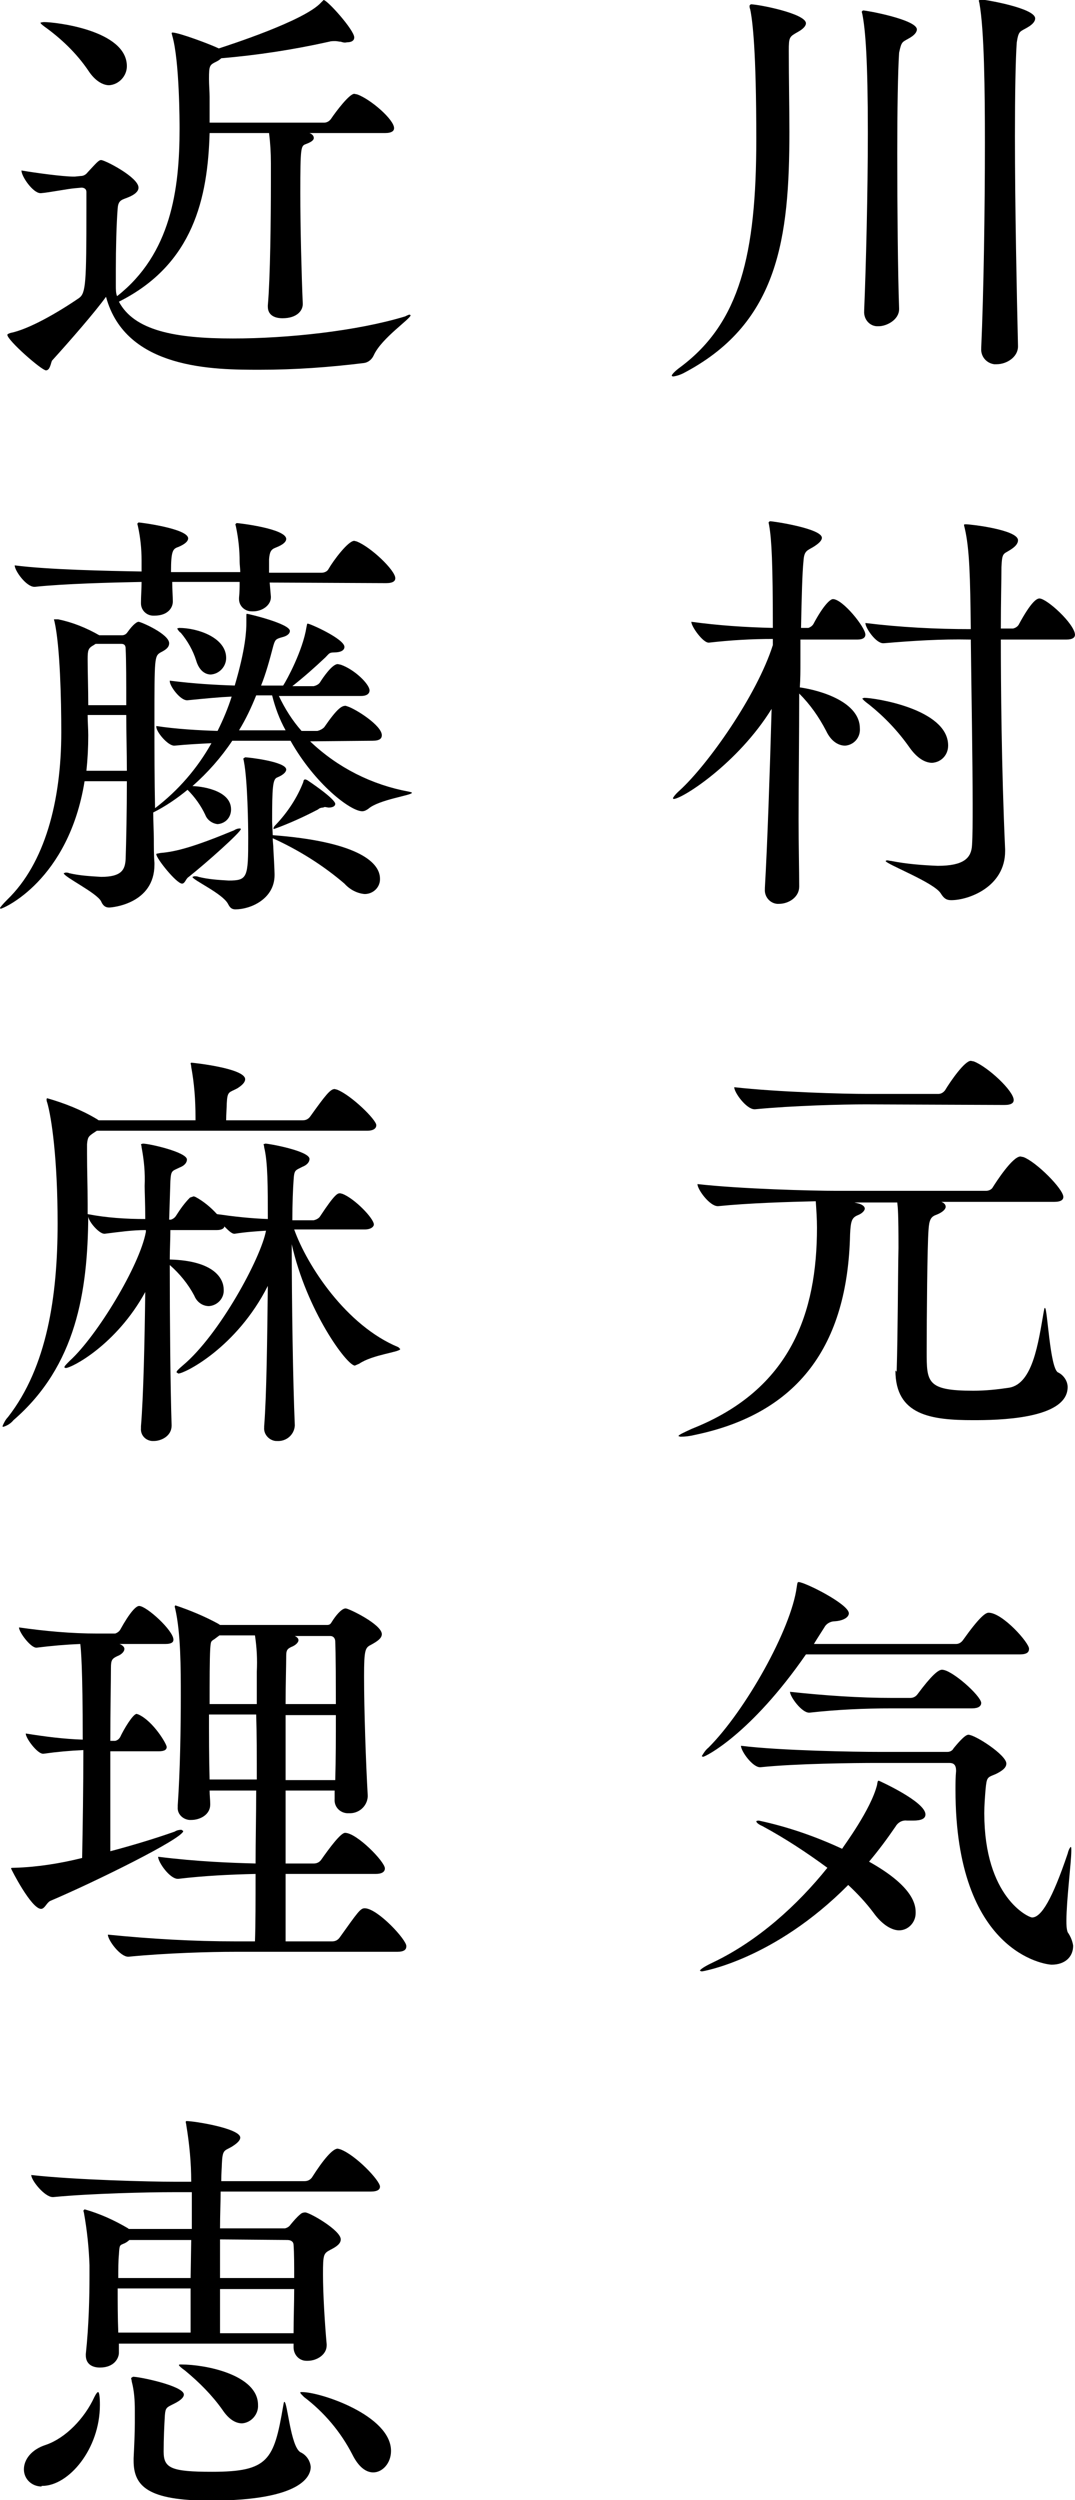
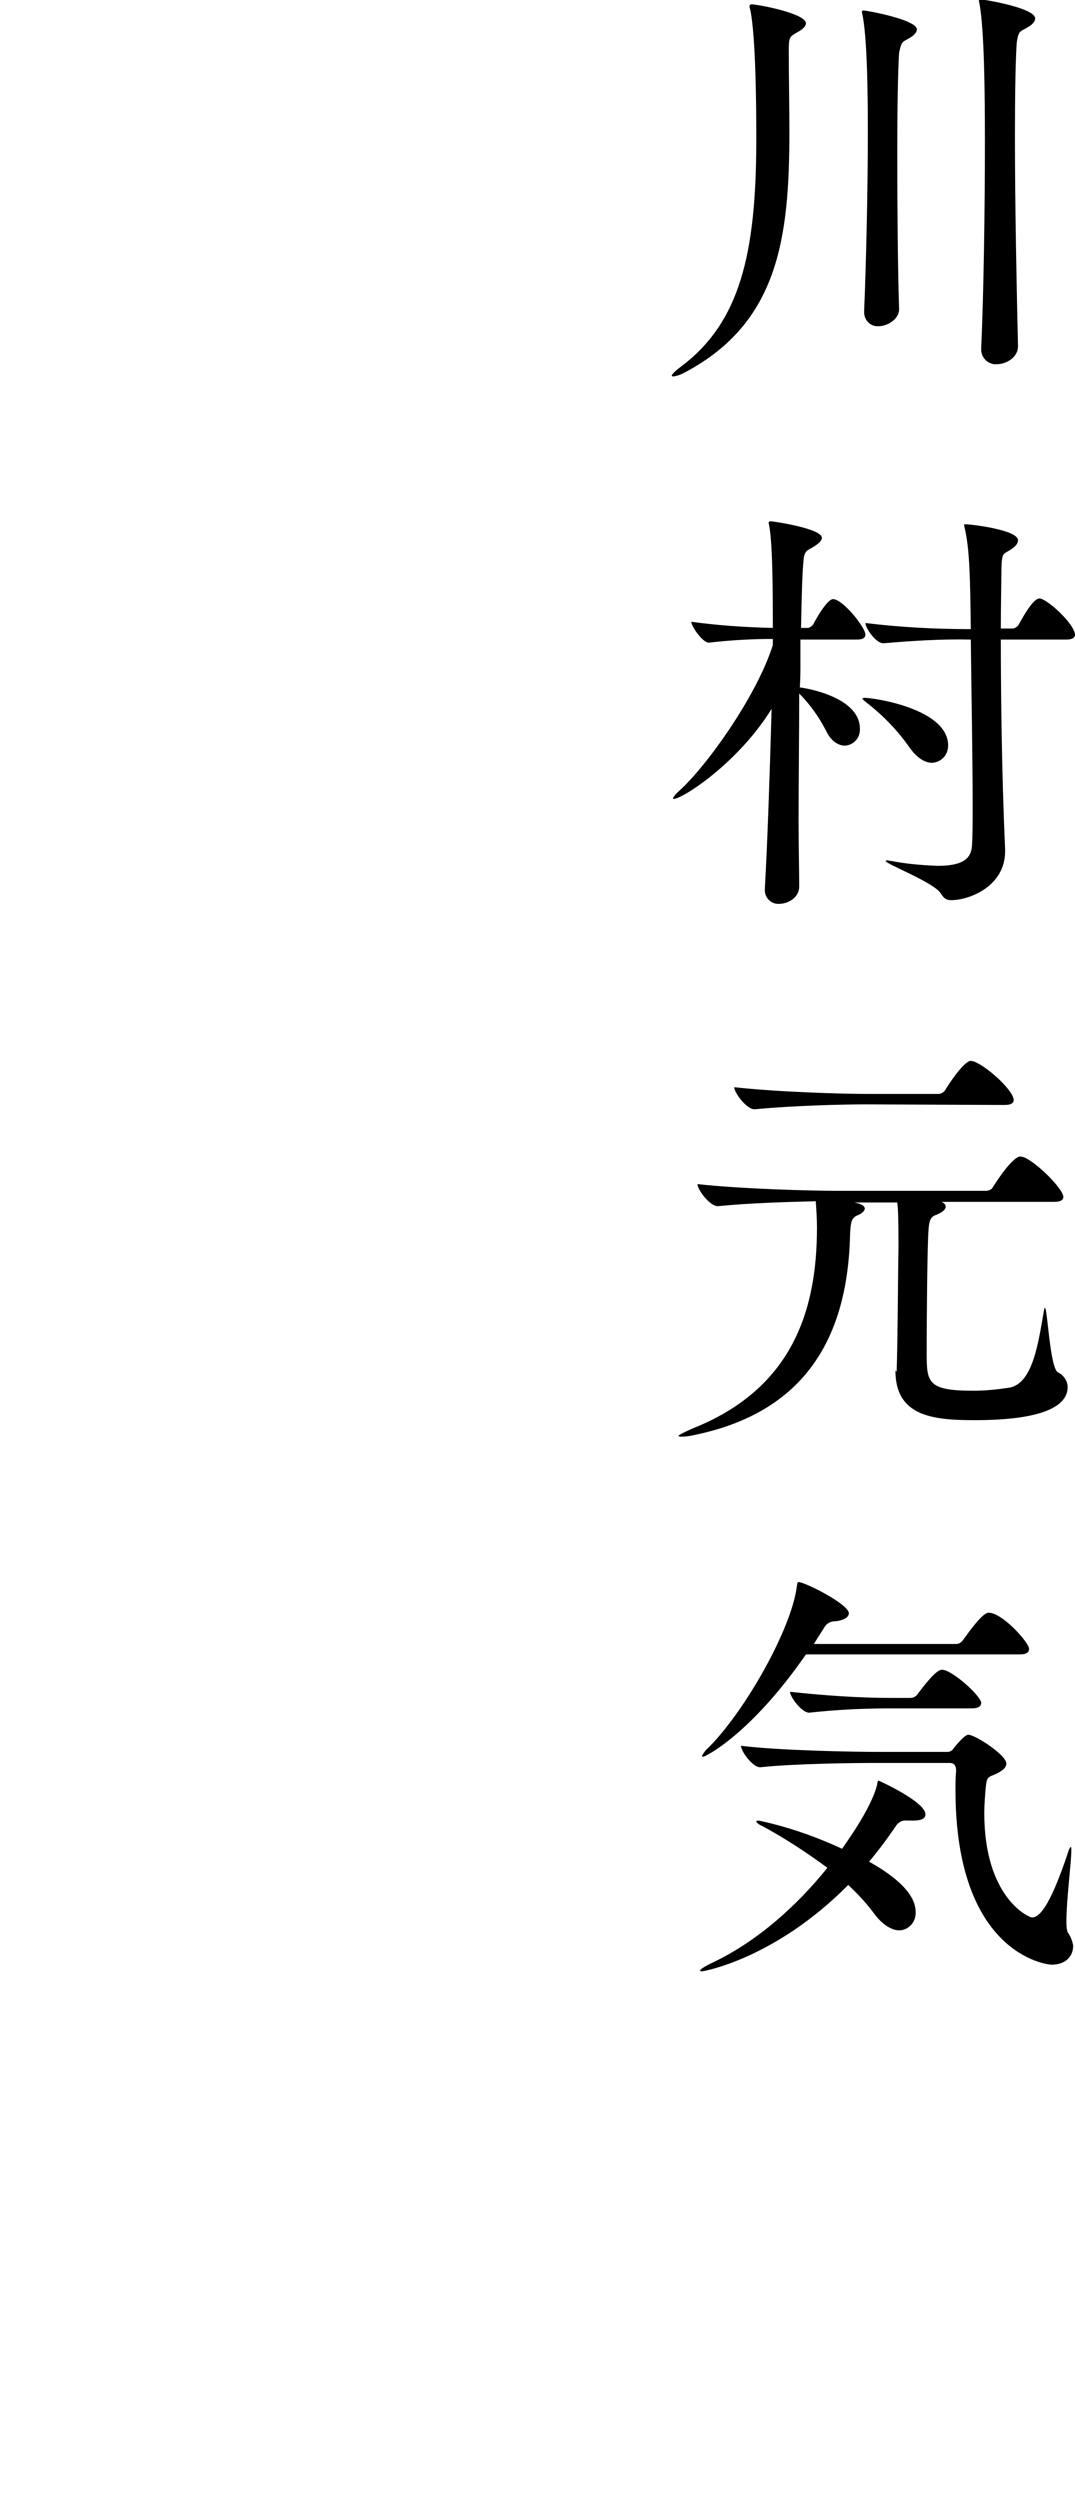
<svg xmlns="http://www.w3.org/2000/svg" viewBox="0 0 175.4 407.7">
  <path d="m153.7 272.3c-.6 0-1.7.9-4 4-.3.4-.7.6-1.2.6h-2.8c-5.6 0-11.2-.4-16.8-1 0 .8 1.9 3.4 3.1 3.4h.1c4.5-.5 8.9-.7 13.4-.7h13.1c1.1 0 1.5-.4 1.5-.9-.1-1.2-4.8-5.4-6.4-5.4zm7.6-9.3c-.5 0-1.5.7-4.2 4.5-.3.4-.7.6-1.1.6h-23.2c.6-1 1.2-1.9 1.7-2.7.3-.6 1-1 1.7-1 1.5-.1 2.3-.7 2.3-1.3 0-1.5-7.2-5.1-8.2-5.1-.2 0-.2.2-.3.8-.9 6.9-8.4 20.2-14.4 26.2-.5.4-.8.9-1.1 1.4l.2.1c.4 0 7.8-3.7 16.8-16.7h34.9c1.2 0 1.5-.4 1.5-.9.1-.9-4.3-5.9-6.6-5.9zm-17.9 27.4c-.2 0-.2.1-.3.7-1 4-5.4 9.9-5.7 10.4-4.3-2-8.9-3.6-13.6-4.6-.3 0-.4.1-.4.1 0 .2.3.5 1 .8 3.7 2 7.2 4.3 10.6 6.8-4.9 6.1-11.3 11.9-18.6 15.4-1.5.7-2.2 1.2-2.2 1.4l.3.1c.1 0 11.8-1.9 23.9-14.1 1.5 1.4 2.9 2.9 4.1 4.5 1.5 2.1 3.1 2.9 4.2 2.9 1.5 0 2.7-1.3 2.7-2.8 0-.1 0-.1 0-.2 0-1.5-.8-4.4-7.6-8.2 1.6-1.9 3-3.8 4.3-5.7.4-.7 1.1-1.1 1.9-1h1c1.3 0 2-.3 2-1 0-2.1-7.6-5.5-7.6-5.5zm30.8 24.7c-.2-.6-.2-1.2-.2-1.9 0-3.3.8-9.5.8-11.4 0-.4 0-.6-.1-.6l-.1.1c-.2.3-.3.6-.4 1-2.5 7.4-4.3 10.4-5.8 10.4-.6 0-7.8-3.3-7.8-17 0-1.3.1-2.5.2-3.8.2-2.2.3-2 1.7-2.6 1-.5 1.7-1 1.7-1.7 0-1.4-5.1-4.7-6.2-4.7-.6 0-1.9 1.6-2.4 2.2-.2.4-.6.6-1 .6h-11.2c-3.8 0-16.1-.2-22.5-1 0 .9 1.9 3.5 3.1 3.5h.1c5.7-.6 15.4-.7 19.1-.7h11.7c.7 0 1.1.3 1.1 1.3-.1 1-.1 2.1-.1 3.1 0 26.6 14.7 28.5 15.7 28.5 2.1 0 3.5-1.2 3.5-3.1-.1-.7-.4-1.5-.9-2.2zm-10.3-134.9c1.2 0 1.5-.4 1.5-.8 0-1.5-4.2-5.4-6.5-6.3l-.5-.1c-1 0-3.3 3.3-4.2 4.8-.3.4-.7.6-1.1.6h-11.5c-4 0-14.7-.3-21.8-1.1 0 .9 2 3.6 3.3 3.6h.1c6.2-.6 14.3-.8 18.1-.8zm-17.8 43.3c0 7.3 5.8 8.1 12.7 8.1 3.8 0 15.4-.1 15.4-5.4 0-1-.7-2-1.6-2.4-1.3-.8-1.7-10.5-2.1-10.5-.1 0-.1.1-.2.6-.9 5.2-1.8 11.7-5.6 12.4-2 .3-3.9.5-5.9.5-7.6 0-7.6-1.4-7.6-6.4 0-5.5.1-17.3.3-19.8.1-1.7.4-2.2 1.3-2.5 1-.4 1.5-.9 1.5-1.3 0-.3-.2-.6-.7-.8h18.4c1.2 0 1.5-.4 1.5-.8 0-1.3-4.4-5.7-6.5-6.5l-.5-.1c-1.3 0-4 4.2-4.5 5-.2.4-.7.6-1.1.6h-24.4c-4 0-15.6-.3-22.7-1.1 0 .9 2 3.6 3.3 3.6h.1c4.9-.5 11.5-.7 15.9-.8.1 1.4.2 2.9.2 4.3 0 13.8-4.2 26.4-20.4 32.8-1.3.6-2.2 1-2.2 1.2l.3.1c.8 0 1.6-.1 2.4-.3 16.8-3.5 24.9-14.5 25.3-32.7.1-2.2.3-2.7 1.2-3.1.8-.3 1.2-.8 1.2-1.1s-.3-.6-.9-.8l-.8-.2h7c.1.9.2 1.7.2 7.4-.1 4.7-.1 13.8-.3 20.2zm23.5-125.9c-.4 0-1.3.4-3.4 4.3-.2.3-.5.5-.9.6h-2c0-4.3.1-7.9.1-10 .1-2.4.3-2.1 1.4-2.8.8-.5 1.3-1 1.3-1.6 0-1.7-7.7-2.6-8.5-2.6-.3 0-.3 0-.3.2l.1.4c.8 3.4.9 8 1 16.5-5.7 0-11.5-.3-17.2-1 0 .8 1.7 3.3 2.9 3.3h.1c4.7-.4 9.4-.7 14-.6h.2c.1 8.7.3 19.5.3 26.9 0 2.8 0 5.1-.1 6.6-.1 2.1-1.3 3.4-5.6 3.4-2.5-.1-5.1-.3-7.6-.8-.2 0-.5-.1-.7-.1l-.2.1c0 .5 7.9 3.5 9 5.3.5.8.9 1.1 1.7 1.1 2.9 0 8.8-2.2 8.8-8v-.3c-.6-13.1-.7-27.3-.7-34.2h10.7c1.1 0 1.4-.4 1.4-.8-.1-1.8-4.6-5.9-5.8-5.9zm-28.6 16.2-.3.1c0 .1.4.5 1.1 1 2.5 2 4.7 4.3 6.6 7 1.2 1.7 2.5 2.5 3.7 2.5 1.5-.1 2.6-1.3 2.6-2.8 0 0 0 0 0-.1-.1-5.9-12-7.7-13.7-7.7zm-5.1-16.1c-.4 0-1.5.9-3.2 4.1-.2.3-.5.5-.8.6h-1.2c.1-5 .2-9 .4-10.9.1-1.7.6-1.7 1.6-2.3.8-.5 1.4-1 1.4-1.5 0-1.5-7.9-2.7-8.5-2.7l-.2.2.1.5c.4 2.3.6 6.1.6 16.7-4.5-.1-8.9-.4-13.3-1 0 .8 1.9 3.4 2.8 3.4h.1c3.5-.4 6.9-.6 10.4-.6v1c-2.6 8.2-10.6 19.5-15.2 23.7-.8.7-1.1 1.2-1.1 1.3l.1.1c1.4 0 10.5-5.8 16-14.7-.3 10.7-.7 22.3-1.1 29.2v.2c-.1 1.2.8 2.3 2 2.4h.3c1.6 0 3.3-1.1 3.3-2.8v-.1c0-2.6-.1-6.5-.1-10.8 0-6.3.1-13.6.1-20.6 1.8 1.8 3.2 3.8 4.4 6.1.8 1.7 2 2.4 3.1 2.4 1.4-.1 2.5-1.3 2.4-2.8 0-4.3-6.3-6.2-9.8-6.7.1-1.4.1-2.7.1-4v-3.8h9.3c1 0 1.3-.4 1.3-.8 0-1.2-3.7-5.8-5.3-5.8zm12.5-91.5c.7-.4 1.2-.9 1.2-1.4 0-1.6-8.2-3.1-8.8-3.1l-.2.2.1.4c.5 2.5.9 7.4.9 19.3 0 9.7-.3 21.8-.6 29v.1c-.1 1.3.8 2.4 2 2.5h.4c1.2 0 3.3-1 3.3-2.8v-.1c-.2-5.7-.3-16.1-.3-25.3 0-7 .1-13.3.3-16.4.4-1.9.5-1.7 1.7-2.4zm-25.9-5.5-.2.2c0 .2 0 .4.1.6.4 1.9 1 6.8 1 21.2 0 18.8-2.7 29.9-12.3 37.1-1.1.8-1.5 1.3-1.5 1.5l.2.1c.8-.1 1.5-.4 2.2-.8 15-8.1 16.8-21.8 16.8-39.1 0-4.2-.1-8.6-.1-13.2 0-2.3.1-2.3 1.5-3.1.9-.5 1.3-1 1.3-1.4 0-1.6-7.8-3.1-9-3.1zm45.1 3.8c.7-.4 1.3-.9 1.3-1.5 0-1.7-8.3-3.1-9-3.1l-.2.2.1.4c.8 4.4.9 14.3.9 22.8 0 10.9-.2 24.4-.6 33.4v.1c-.1 1.3.8 2.4 2.1 2.6h.4c1.7 0 3.5-1.2 3.5-2.9v-.1c-.2-8.4-.5-22.8-.5-34.2 0-6.8.1-12.6.3-15.3.3-1.9.5-1.7 1.7-2.4z" />
-   <path d="m39.5 395.2c1.5-.1 2.7-1.5 2.6-3 0-4.9-8.5-6.6-12.5-6.6-.3 0-.4 0-.4.1s.3.4 1 .9c2.3 1.9 4.4 4 6.1 6.4 1 1.5 2.1 2.2 3.2 2.2zm-8.4-23.7h-11.8c0-1.5 0-2.8.1-3.8.1-1.7.1-1.5 1-1.9.2-.1.5-.3.7-.5h10.1zm15.8-6.2c.6 0 1 .3 1 .8.1 1.4.1 3.3.1 5.4h-12.1v-6.3zm14 37.9c1.5 0 2.9-1.5 2.9-3.5 0-5.8-11.5-9.6-14.5-9.6-.3 0-.3 0-.3.1s.2.3.6.7c3.3 2.5 6 5.7 7.9 9.4 1 2 2.2 2.9 3.4 2.9zm-54 2.2c4.3 0 9.4-6 9.4-13.2 0-1.3-.1-2.1-.3-2.1-.1 0-.3.2-.6.8-1.6 3.5-4.7 6.7-7.9 7.8-2.5.8-3.6 2.5-3.6 4 0 1.6 1.3 2.8 2.9 2.8-.1-.1 0-.1.1-.1zm24.2-25h-11.8c-.1-2.4-.1-4.9-.1-7.2h11.9zm16.9-7.1c0 2.3-.1 4.8-.1 7.2h-12v-7.2zm-26.2 28c0 4.2 2.4 6.5 12.5 6.5 15.3 0 16.4-4.2 16.4-5.5-.1-1.1-.8-2-1.7-2.4-1.6-1-2.1-8.2-2.6-8.2-.1 0-.1.2-.2.7-1.5 8.8-2.4 10.7-11.6 10.7-6.7 0-7.9-.6-7.9-3.3 0-2.1.1-4.2.2-5.9.1-1.3.3-1.3 1.5-1.9 1-.5 1.6-1 1.6-1.5 0-1.4-7.2-2.9-8.3-2.9l-.3.2c0 .2.1.4.1.6.4 1.5.5 3.1.5 4.7v2c0 1.6-.1 3.8-.2 5.8zm31.5-19c-.3-3.3-.6-8.2-.6-11.4 0-3.3.1-3.4 1.2-4 1-.5 1.7-1 1.7-1.7 0-1.5-5.1-4.4-5.8-4.4-.3 0-.6.1-.8.3-.6.5-1.1 1.1-1.6 1.7-.2.3-.5.5-.9.6h-10.6c0-2.2.1-4.3.1-6h24.5c1.2 0 1.5-.4 1.5-.8 0-1-4-5.2-6.5-6.1l-.4-.1c-.8 0-2.3 1.7-4.2 4.7-.3.4-.7.6-1.2.6h-13.6c0-1.3.1-2.3.1-2.8.1-2.4.4-2.1 1.6-2.8.8-.5 1.4-1 1.4-1.5 0-1.5-7.5-2.7-8.8-2.7l-.1.1c0 .2.1.4.1.6.5 3 .8 6.1.8 9.2h-2.7c-4 0-16.3-.3-23.4-1.1 0 .9 2.2 3.6 3.5 3.6h.1c6.2-.6 15.6-.8 19.5-.8h3.1v6h-10.3l-.1-.1c-2.2-1.3-4.6-2.4-7.1-3.1l-.2.2.1.4c.5 2.8.8 5.6.9 8.5v1.8c0 3.4-.1 8-.6 12.7v.2c0 1.4 1 2 2.3 2 2.4 0 3.1-1.6 3.1-2.4v-1.5h28.5v.6c0 1.2.9 2.2 2.1 2.2h.2c1.5 0 3.1-1 3.1-2.5zm-11.4-92.1h-7.7c-.1-3.4-.1-7.2-.1-10.6h7.7c.1 3.1.1 6.8.1 10.6zm0-12.3h-7.7c0-3.9 0-7.2.1-9 .1-1.3.1-1.2.7-1.6l.8-.6h5.8c.3 2 .4 3.9.3 5.9zm12.9 1.8c0 3.5 0 7.2-.1 10.6h-8.1v-10.6zm0-1.8h-8.2c0-3.4.1-6.3.1-7.9 0-.9.2-1.1.8-1.4.8-.3 1.2-.8 1.2-1.1s-.2-.5-.6-.7h5.8c.5 0 .8.4.8.9 0 .4.1 1 .1 10.2zm-24.9 20.7-.3-.2c-.4 0-.8.1-1.1.3-3.4 1.2-7.1 2.3-10.5 3.2v-16.3h7.9c1 0 1.3-.3 1.3-.7 0-.5-2.2-4.2-4.6-5.3l-.3-.1c-.6 0-2.1 2.5-2.7 3.8-.2.3-.4.5-.8.6h-.8c0-5.1.1-9.5.1-11.9 0-1.3.2-1.5 1-1.9.8-.3 1.2-.8 1.2-1.2 0-.3-.3-.6-.8-.8h7.5c1 0 1.3-.3 1.3-.7 0-1.5-4.4-5.5-5.6-5.5-.5 0-1.5 1-3.1 3.9-.2.3-.5.5-.8.6h-2.9c-4.3 0-8.6-.4-12.8-1 0 .8 1.9 3.3 2.8 3.3h.1c2.4-.3 4.7-.5 7.1-.6.1.8.4 3.8.4 15.6-3.1-.1-6.2-.5-9.3-1 0 .8 1.9 3.3 2.8 3.3h.1c2.1-.3 4.3-.5 6.5-.6 0 6-.1 12.6-.2 17.6-3.6.9-7.4 1.5-11.1 1.6-.3 0-.5 0-.5.1s3.3 6.6 4.9 6.6c.6 0 .9-1 1.5-1.3 7.3-3.1 21.7-10.2 21.7-11.4zm29.6 12.6c-.7 0-1.1.6-4.1 4.8-.3.4-.7.6-1.2.6h-7.6v-11h14.7c1.1 0 1.5-.4 1.5-.9 0-1.1-4.6-5.8-6.5-5.8-.7 0-2.5 2.4-3.9 4.4-.3.4-.7.6-1.2.6h-4.6v-11.9h8v1.4c-.1 1.2.8 2.2 2 2.3h.3c1.6.1 3-1.1 3.1-2.7v-.2c-.3-5.2-.6-14-.6-19.4 0-4.5.2-4.7 1.2-5.2.9-.5 1.7-1 1.7-1.7 0-1.6-5.4-4.2-5.9-4.2-.7 0-1.7 1.3-2.2 2.1-.2.3-.3.6-.8.6h-17.5l-.3-.2c-2.2-1.2-4.6-2.2-7-3l-.1.2.1.4c.9 4 .9 9.7.9 14.2 0 4.9-.1 12.1-.5 17.8v.3c-.1 1.1.8 2 1.9 2.1h.3c1.5 0 3.1-.9 3.1-2.5v-.1c0-.7-.1-1.4-.1-2.2h7.6c0 4-.1 8.1-.1 11.9-3.9-.1-9.5-.3-15.9-1.1 0 .9 1.9 3.6 3.2 3.6h.1c4.2-.5 8.4-.7 12.6-.8 0 4.4 0 8.3-.1 11h-3.1c-7 0-13.9-.4-20.9-1.1 0 .9 2 3.6 3.3 3.6h.1c6.1-.6 13.4-.8 17.2-.8h26.6c1.2 0 1.5-.4 1.5-.9.1-1-4.7-6.2-6.8-6.2zm-4.5-133.5-.4-.1c-.7 0-1.5 1-4 4.5-.3.4-.7.6-1.2.6h-12.5c0-1 .1-2.2.1-2.8.1-2 .4-1.7 1.7-2.4.8-.5 1.3-1 1.3-1.5 0-1.8-8.6-2.7-8.8-2.7l-.1.1c0 .1.1.3.1.6.5 2.7.7 5.4.7 8.2v.5h-15.8l-.3-.2c-2.5-1.5-5.3-2.6-8.1-3.4l-.1.1c0 .2 0 .4.1.6.7 2.4 1.7 9.1 1.7 19.7 0 11.8-1.7 23.4-8.1 31.6-.4.4-.7 1-.9 1.5l.1.1c.7-.2 1.3-.6 1.7-1.1 10.3-8.9 12.1-21.1 12.2-33.2.1.9 1.8 2.8 2.6 2.8h.1c2.4-.3 4.5-.6 6.7-.6v.3c-1 5.5-8 17-12.4 21-.6.6-.9.9-.9 1.1l.2.1c1 0 8.3-3.8 13-12.4-.1 8.1-.3 17.1-.7 21.9v.3c-.1 1.1.7 2 1.8 2.1h.3c1.2 0 2.9-.8 2.9-2.5v-.1c-.2-6.1-.3-17-.3-26.1 1.6 1.4 3 3.1 4 5 .4 1 1.3 1.7 2.4 1.7 1.4-.1 2.5-1.3 2.4-2.7 0-1.6-1.3-4.7-8.8-4.9 0-1.7.1-3.3.1-4.8h7.6c.8 0 1.2-.3 1.2-.6.6.6 1.2 1.2 1.6 1.2h.1c1.9-.3 3.6-.4 5.1-.5-.8 4.4-7.6 17-13.6 22-.7.6-1 .9-1 1.1l.3.2c1 0 9.5-4.2 14.6-14.3-.1 8.4-.2 17.9-.6 22.9v.2c-.1 1.1.8 2.1 1.9 2.2h.2c1.5.1 2.8-1 2.9-2.5v-.1c-.3-6.9-.5-19.9-.5-29.5 2.4 10.8 9 19.8 10.3 19.8l.7-.3c2.2-1.5 6.7-1.9 6.7-2.4l-.3-.3c-8.5-3.5-14.9-13.3-17-19.2h11.5c1.1 0 1.5-.5 1.5-.8 0-1-3.1-4.2-5.1-5l-.4-.1c-.4 0-.8 0-3.3 3.8-.2.3-.6.5-1 .6h-3.5c0-2.8.1-5.1.2-6.5.1-1.8.3-1.6 1.4-2.2.8-.3 1.2-.8 1.2-1.3 0-1.3-6.6-2.5-7.2-2.5l-.3.1c0 .1.1.2.1.5.6 2.4.6 6.5.6 11.7-2.8-.1-5.5-.4-8.3-.8-1-1.1-2.2-2.1-3.5-2.8l-.3-.1-.6.2c-.9.9-1.6 1.9-2.3 3-.2.3-.5.5-.8.6h-.3l.2-6.3c.1-1.8.3-1.6 1.5-2.2.8-.3 1.2-.8 1.2-1.3 0-1.2-6.1-2.6-7.2-2.6l-.3.1c0 .1.1.2.1.5.4 2.1.6 4.2.5 6.3 0 1 .1 2.8.1 5.4-3.1 0-6.3-.2-9.4-.8v-1.7c0-2.8-.1-5.5-.1-8.1v-1.6c.1-1.2.3-1.3 1-1.8l.6-.4h44.1c1.2 0 1.5-.5 1.5-.9 0-.9-4.1-4.9-6.4-5.8zm-16-58.6c1.1-1.8 2-3.7 2.8-5.7h2.6c.5 2 1.2 3.9 2.2 5.7zm14 12.5.6.1c.8 0 1.1-.3 1.1-.6 0-.1 0-.8-4.6-3.9l-.3-.1c-.1 0-.3.1-.3.4-1 2.6-2.6 5-4.5 7-.2.2-.3.3-.4.6l.1.1c2.5-.9 4.9-2 7.2-3.2.2-.2.5-.3.8-.3zm-18.6-21.6c1.4-.1 2.5-1.3 2.5-2.7 0-3.3-4.6-4.9-7.7-4.9l-.3.1c.2.3.3.5.6.7 1.1 1.3 2 2.9 2.5 4.5.5 1.7 1.5 2.3 2.4 2.3zm4.9 25.2-.1-.1c-.4 0-.7.1-1 .3-6.5 2.7-9.5 3.5-12 3.7-.5.1-.7.1-.7.2 0 .7 3.3 4.8 4.2 4.8.5 0 .6-.8 1.1-1.1 2.9-2.3 8.5-7.3 8.5-7.8zm-25.2-9.5c.2-1.9.3-3.8.3-5.8 0-1-.1-2.2-.1-3.3h6.3c0 2.9.1 6 .1 9.1zm.3-10.8c0-2.6-.1-5.3-.1-7.4 0-1.5.1-1.8 1-2.3l.3-.2h4.2c.6 0 .7.4.7.8.1 2 .1 5.4.1 9.2h-6.2zm30 19.1c0-5.6.1-6.9.8-7.2 1-.4 1.5-.9 1.5-1.3 0-1.3-6.2-2-6.7-2l-.3.2.1.5c.6 3.1.7 10.5.7 12.4 0 6.5-.1 7-3.2 7-1.7-.1-3.3-.2-4.9-.6-.2-.1-.5-.1-.7-.1l-.3.1c0 .5 4.9 2.7 5.8 4.4.3.6.6.9 1.2.9 2.5 0 6.4-1.7 6.4-5.6 0-.1 0-.9-.2-4.3 0-.6-.1-1.1-.1-1.7 4.2 1.9 8.2 4.4 11.7 7.4.9 1 2.1 1.6 3.3 1.7 1.4 0 2.5-1.1 2.5-2.4v-.1c0-2.9-4.2-6.1-17.5-7.1zm18.6-38.9c1.2 0 1.5-.4 1.5-.8 0-1.3-4-5.1-6.3-6l-.4-.1c-1 0-3.4 3.2-4.2 4.6-.2.4-.7.6-1.1.6h-8.6v-2.2c.1-1.2.3-1.6 1.1-1.9 1.3-.5 1.7-1 1.7-1.4 0-1.7-7.8-2.6-8.1-2.6l-.2.2.1.4c.4 1.9.6 3.8.6 5.7 0 .5.1 1.1.1 1.7h-11.3c0-3.5.3-3.8 1.2-4.1 1.2-.5 1.6-1 1.6-1.4 0-1.6-7.8-2.6-8.1-2.6l-.2.2.1.4c.4 1.8.6 3.7.6 5.6v1.8c-5.8-.1-15.3-.3-20.7-1 0 .9 1.9 3.5 3.2 3.5h.1c4.7-.5 12.3-.7 17.4-.8 0 1.1-.1 2.4-.1 3.3v.2c0 1.1.9 2 2 2h.2c2.2 0 3-1.3 3-2.3 0-.8-.1-2-.1-3.2h11c0 .8 0 1.6-.1 2.6v.2c0 1.1.9 2 2.1 2h.2c1.5 0 2.9-1 2.9-2.3v-.1l-.2-2.3zm-2.2 25.7c1.2 0 1.5-.4 1.5-.9 0-1.6-4.3-4.3-5.6-4.7l-.3-.1c-.6 0-1.3.3-3.5 3.5-.3.3-.7.5-1.1.6h-2.6c-1.5-1.7-2.7-3.6-3.7-5.7h13.4c1.1 0 1.4-.5 1.4-.9 0-1-2.4-3.4-4.7-4.2l-.5-.1c-.9 0-2.4 2.2-2.9 3-.2.3-.6.5-1 .6h-3.5c1.9-1.5 3.6-3 5.4-4.7.6-.6.6-.8 1.4-.8 1.2 0 1.7-.4 1.7-.9 0-1.3-5.6-3.8-6-3.8-.1 0-.1.1-.2.6-.6 3.8-3.2 8.6-3.8 9.5h-3.6c.8-2 1.4-4.2 2-6.5.3-1 .4-1.1 1.5-1.4.8-.2 1.2-.6 1.2-1 0-1.2-6.8-2.8-7-2.8-.1 0-.1 0-.1.6v.8c0 1.3-.1 4.2-1.9 10.3-3.1-.1-6.7-.3-10.6-.8v.1c0 .8 1.7 3.1 2.8 3.1h.1c3-.3 5.1-.5 7.2-.6-.6 1.9-1.4 3.8-2.3 5.6-3.1-.1-6.7-.3-10-.8v.1c0 .9 1.9 3.1 2.9 3.1h.1c2-.2 4-.3 6-.4-2.3 4.1-5.4 7.7-9.2 10.6-.1-4.5-.1-9.6-.1-14.1 0-10.5 0-10.7 1-11.3.8-.4 1.4-.8 1.4-1.5 0-1.5-4.6-3.5-5-3.5-.2 0-.8.3-1.8 1.7-.2.3-.5.5-.9.5h-3.7c-2.1-1.2-4.3-2.1-6.7-2.6h-.7l.1.4c.9 4 1.1 12.7 1.1 18 0 11.3-2.7 21.4-8.8 27.3-.8.8-1.2 1.3-1.2 1.4l.1.1c.4 0 11.1-4.6 13.7-20.8h6.9c0 4.9-.1 9.6-.2 12.7-.1 1.7-.6 2.9-4 2.9-1.7-.1-3.5-.2-5.2-.6-.2-.1-.4-.1-.6-.1l-.3.1c0 .6 5.4 3.2 6.1 4.6.3.7.7 1 1.3 1 .5 0 7.4-.6 7.4-7v-.3c-.1-1.1-.1-2.7-.1-3.9s-.1-2.8-.1-4.3c2-1 3.9-2.3 5.6-3.7 1.2 1.2 2.2 2.6 2.9 4.1.3.8 1.1 1.4 2 1.5 1.3-.1 2.2-1.1 2.2-2.4 0-3.3-5.3-3.8-6.3-3.8 2.5-2.2 4.7-4.7 6.5-7.4h9.5c4 7.1 9.8 11.5 11.7 11.5.4 0 .7-.2 1-.4 1.7-1.5 7.1-2.2 7.1-2.6 0-.1-.1-.1-.5-.2-6-1.1-11.6-3.9-16.1-8.2zm-53.6-117.2c-.3 0-.6.1-.6.1 0 .1.2.3.6.6 2.8 2 5.3 4.4 7.2 7.2 1.1 1.7 2.4 2.4 3.4 2.4 1.6-.1 2.9-1.5 2.9-3.1 0-5.9-11.7-7.2-13.5-7.2zm58.9 48c-7.9 2.4-19.2 3.6-28.1 3.6-9.5 0-16.1-1.3-18.6-6 12.2-6.1 14.5-17 14.8-27.5h9.7c.2 1.6.3 3.2.3 4.9v3.2c0 5.6-.1 15.6-.5 20v.2c0 1.4 1.1 1.9 2.4 1.9 2.3 0 3.3-1.2 3.3-2.3v-.1c-.2-4.7-.4-12.4-.4-18 0-7.6.1-7.7.9-8s1.3-.6 1.3-1c0-.3-.2-.6-.7-.8h12.3c1.2 0 1.5-.4 1.5-.8 0-1.4-3.8-4.7-6-5.5l-.5-.1c-.8 0-3 2.9-3.8 4.1-.3.4-.7.6-1.1.6h-18.7v-4.2c0-.8-.1-2-.1-2.9 0-2.3.1-2.3 1.3-2.9.2-.1.5-.3.7-.5 5.9-.5 11.8-1.4 17.6-2.7.3-.1.7-.1 1-.1s.6.1.9.1c.3.1.6.2 1 .1.8 0 1.2-.3 1.2-.8 0-1.2-4.4-6.1-5-6.1l-.4.4c-2.7 3-15.2 7-16.7 7.5-1.2-.6-6.5-2.6-7.6-2.6l-.1.1.1.4c1.2 4.1 1.2 14.3 1.2 15.2 0 9.9-1.4 20.4-10.2 27.3-.2-.5-.2-1.1-.2-1.7v-2.7c0-3.3.1-7.4.3-9.9.1-1.5.8-1.4 1.9-1.9.7-.3 1.5-.8 1.5-1.5 0-1.7-5.5-4.5-6.1-4.5-.4 0-.8.5-2.2 2-.3.4-.7.6-1.1.6l-1 .1h-.2c-1.7 0-6.2-.6-8.5-1 0 1 1.9 3.7 3.1 3.7h.1c1.3-.1 4.3-.7 5.5-.8l1.1-.1c.4 0 .8.2.8.7v.1 2.6c0 12.2-.1 13.8-1.2 14.6-3.5 2.4-8.2 5.1-11.2 5.7-.3.1-.5.2-.5.3 0 .9 5.6 5.8 6.3 5.8s.8-1.3 1-1.6c2.9-3.2 7-7.9 8.8-10.4 3.2 11.9 17.7 11.9 25.1 11.9 5.7 0 11.3-.4 17-1.1.7-.1 1.3-.6 1.6-1.3 1.3-2.8 6-5.9 6-6.5l-.2-.1c-.3.1-.5.2-.7.3z" />
</svg>